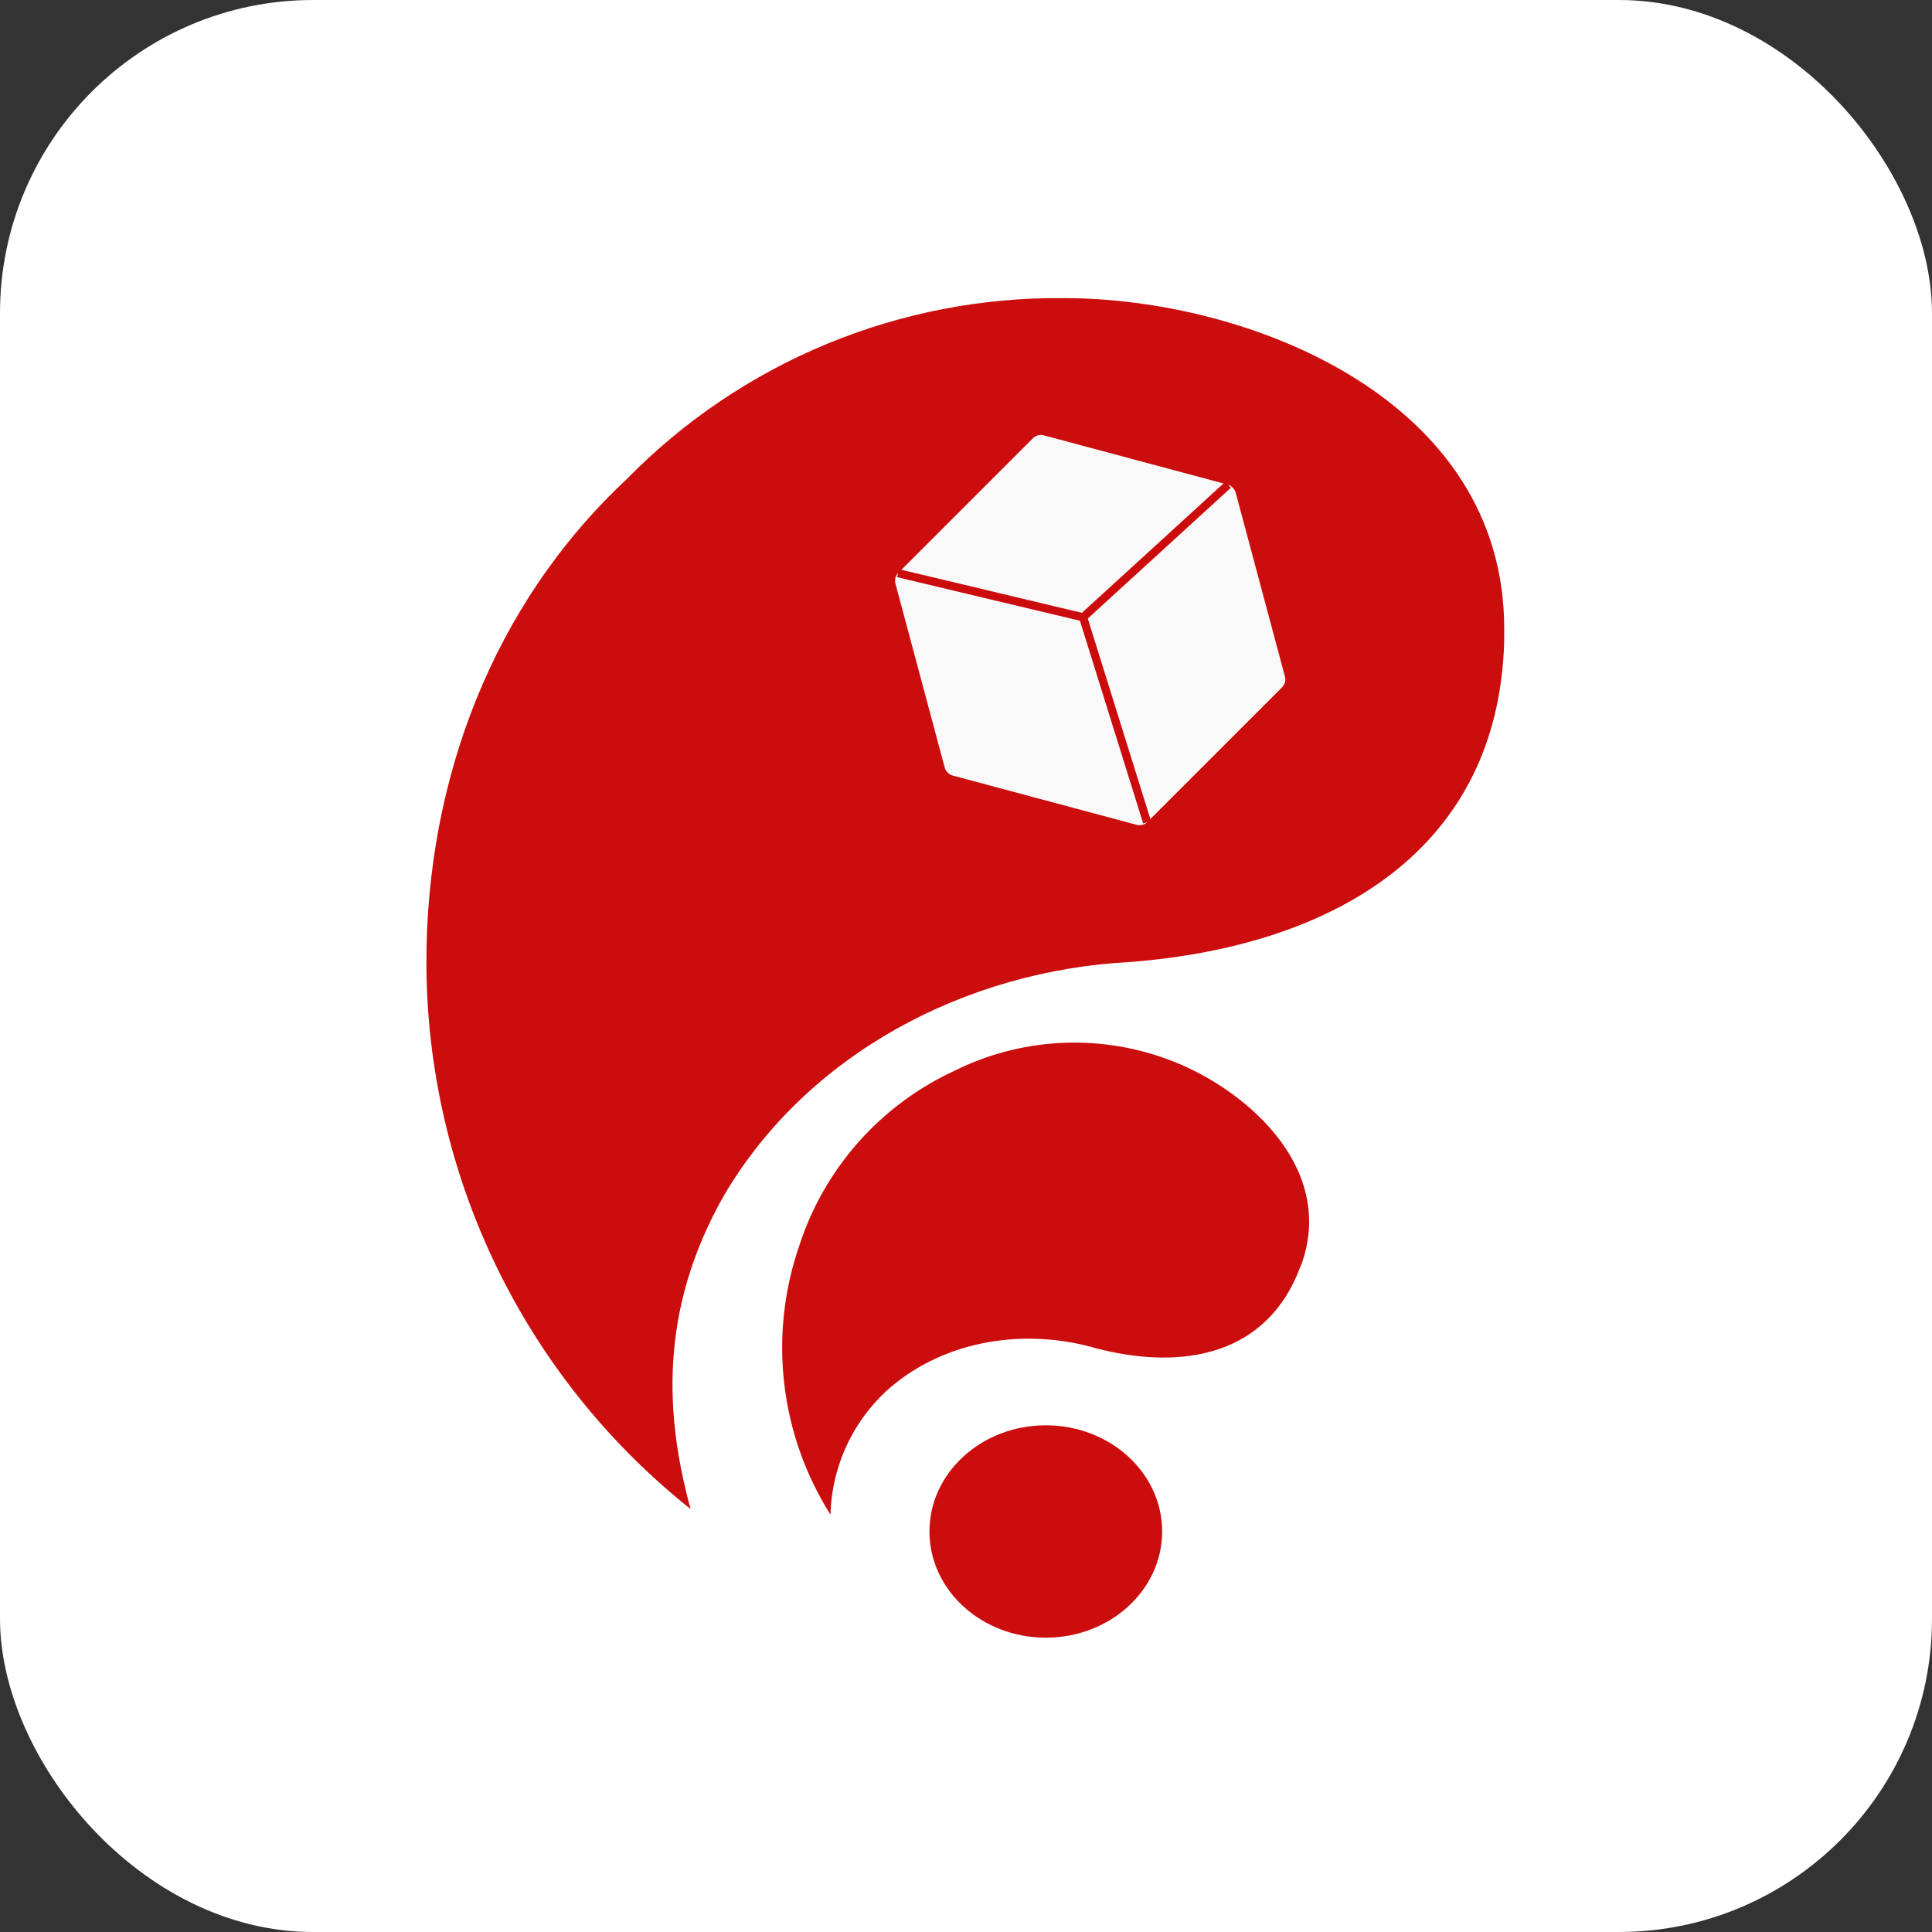
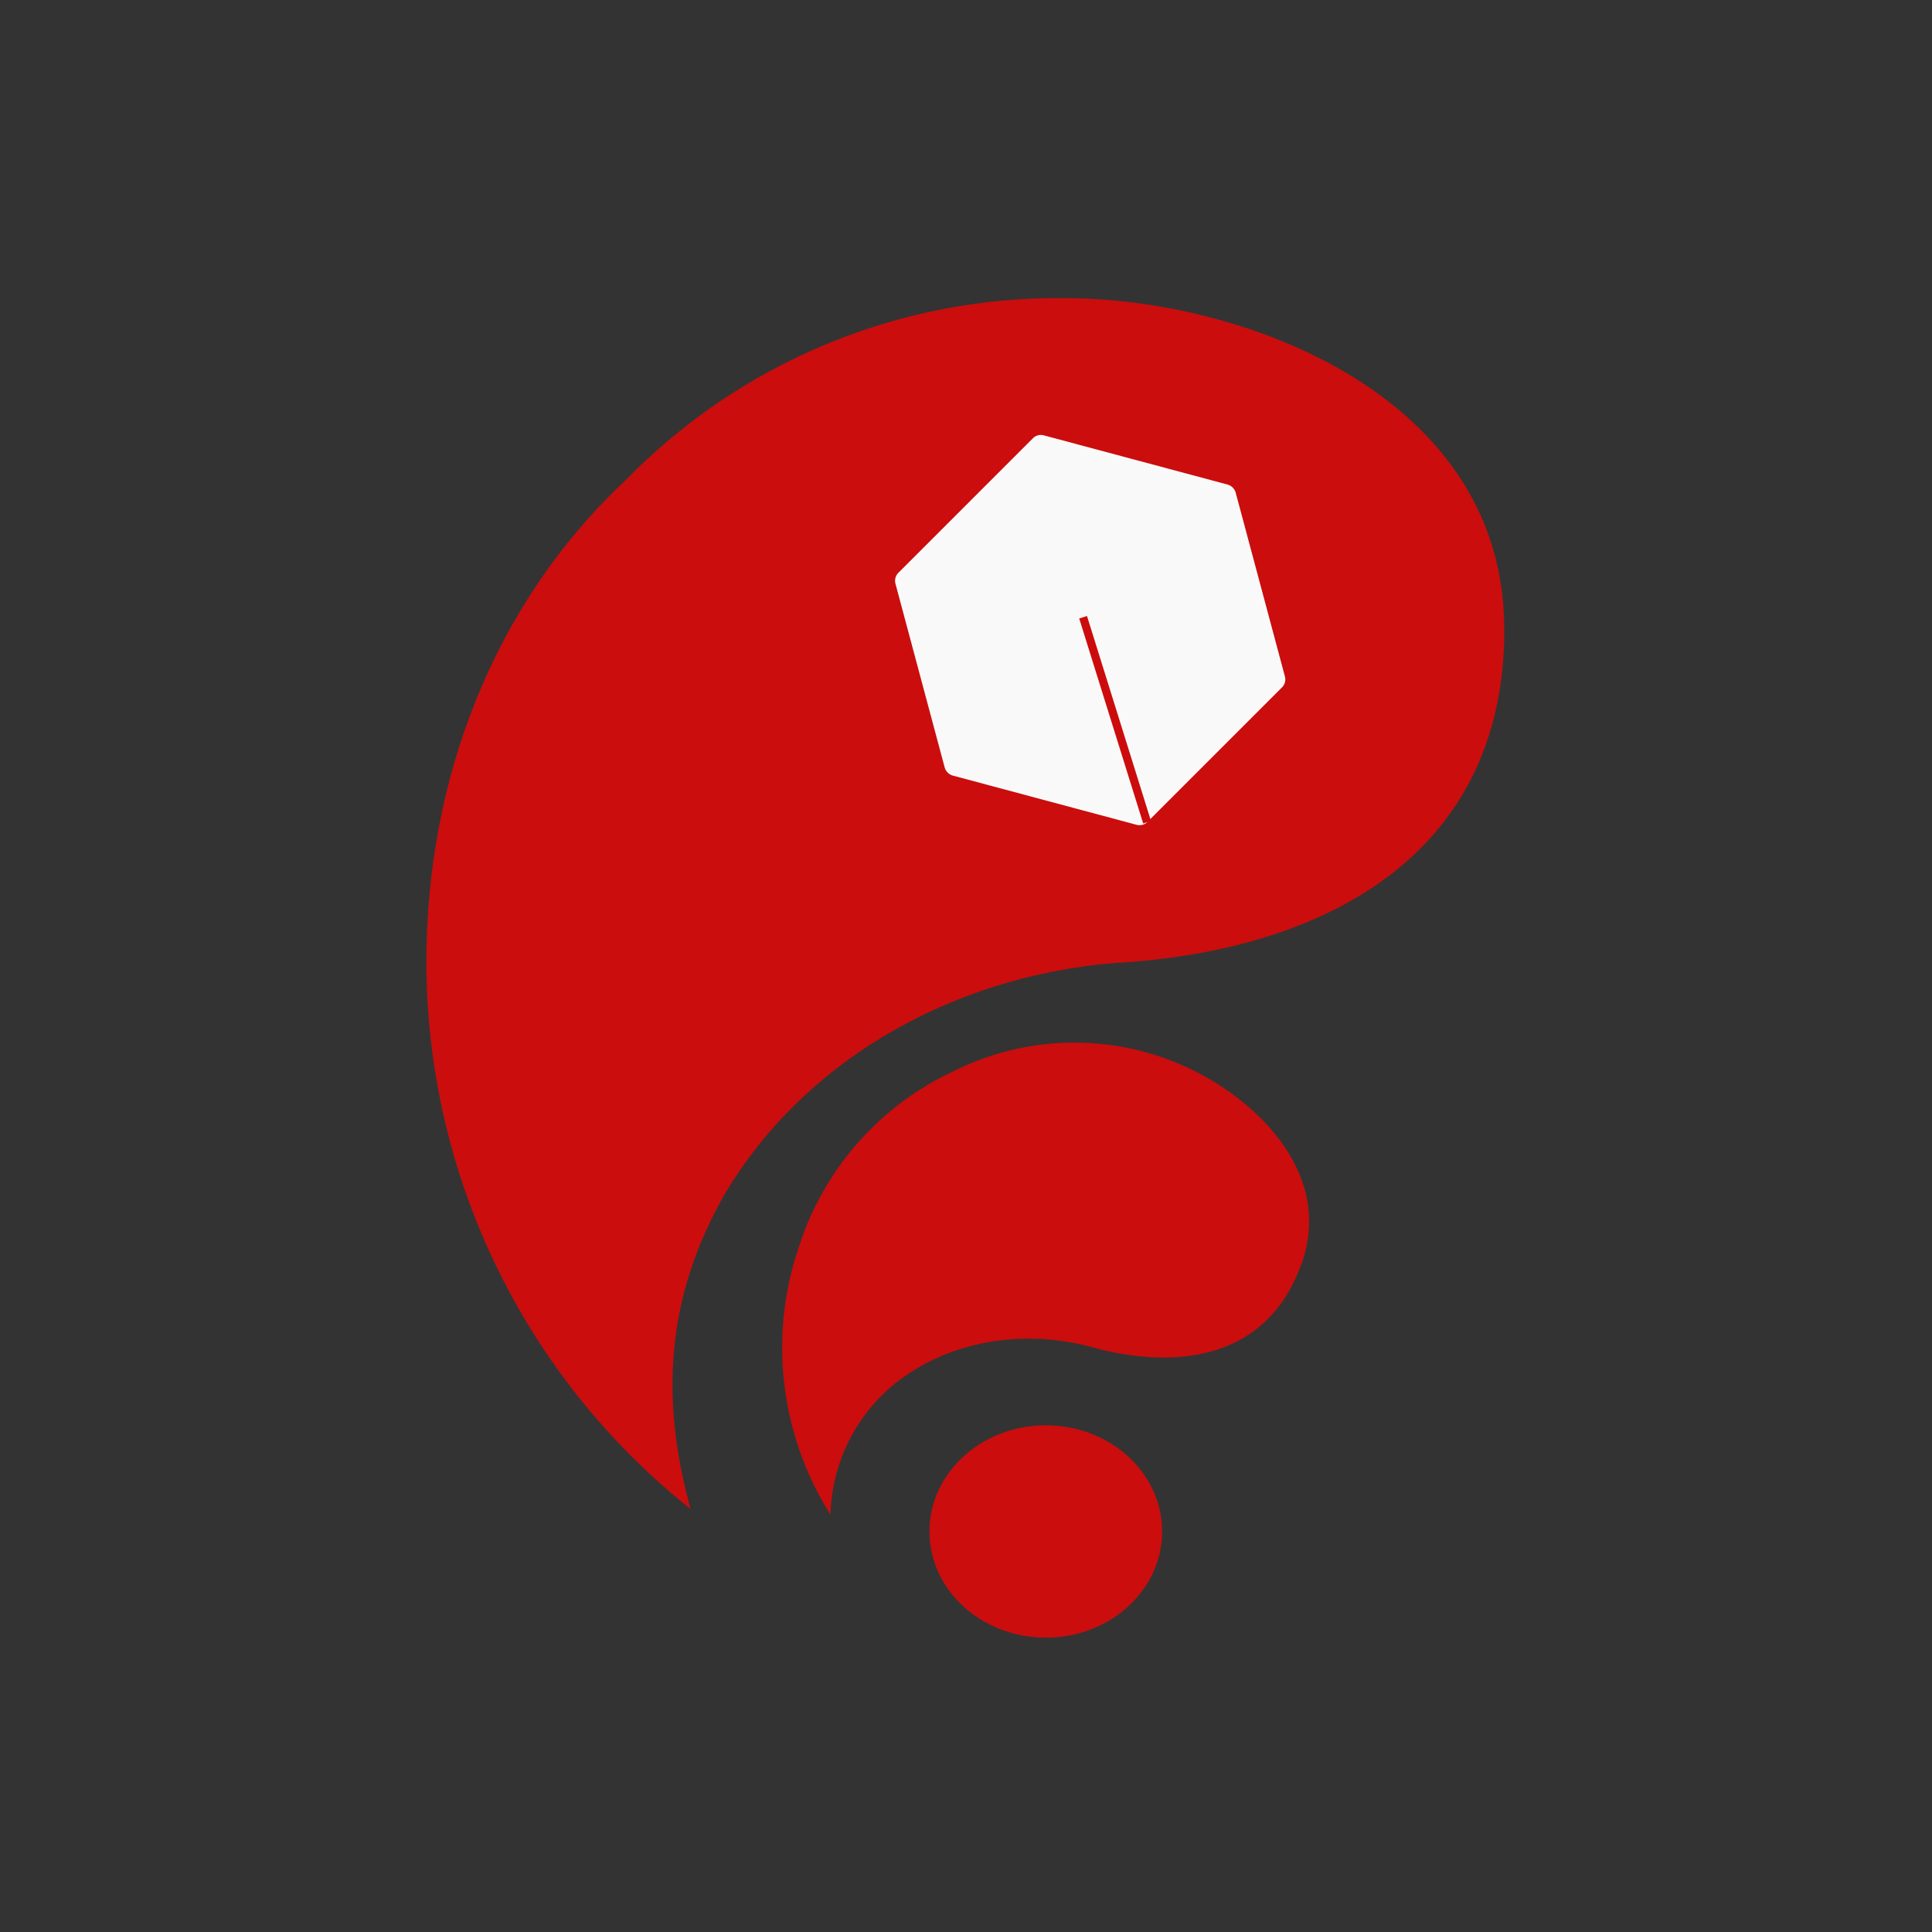
<svg xmlns="http://www.w3.org/2000/svg" width="512" height="512" viewBox="0 0 512 512" fill="none">
  <rect x="0" y="0" width="512" height="512" fill="#333333" stroke="none" />
-   <rect width="512" height="512" rx="83" fill="white" />
-   <path d="M282.048 79.01C260.447 78.765 239.02 82.902 219.063 91.171C199.106 99.441 181.033 111.671 165.937 127.123C130.695 160.086 113 206.571 113 254.92C113.019 282.796 119.324 310.308 131.445 335.411C143.566 360.513 161.192 382.559 183.01 399.909C176.411 375.705 174.37 347.506 191.887 316.763C213.872 279.391 255.772 257.14 299.772 254.92C353.803 250.63 397.182 225.035 398.632 169.791C398.632 168.844 398.632 167.927 398.632 166.832C398.839 105.404 330.368 79.01 282.048 79.01ZM288.794 210.95C280.168 210.966 271.727 208.445 264.522 203.702C257.317 198.959 251.664 192.202 248.268 184.273C244.872 176.343 243.882 167.59 245.421 159.102C246.959 150.614 250.959 142.766 256.923 136.533C262.887 130.3 270.551 125.957 278.963 124.045C287.374 122.133 296.163 122.736 304.235 125.779C312.307 128.821 319.306 134.169 324.363 141.158C329.42 148.147 332.311 156.468 332.676 165.086C332.676 165.737 332.676 166.359 332.676 166.98C332.684 178.629 328.066 189.804 319.838 198.049C311.609 206.294 300.443 210.935 288.794 210.95Z" fill="#CB0D0D" />
+   <path d="M282.048 79.01C260.447 78.765 239.02 82.902 219.063 91.171C199.106 99.441 181.033 111.671 165.937 127.123C130.695 160.086 113 206.571 113 254.92C113.019 282.796 119.324 310.308 131.445 335.411C143.566 360.513 161.192 382.559 183.01 399.909C176.411 375.705 174.37 347.506 191.887 316.763C213.872 279.391 255.772 257.14 299.772 254.92C353.803 250.63 397.182 225.035 398.632 169.791C398.632 168.844 398.632 167.927 398.632 166.832C398.839 105.404 330.368 79.01 282.048 79.01ZM288.794 210.95C280.168 210.966 271.727 208.445 264.522 203.702C257.317 198.959 251.664 192.202 248.268 184.273C244.872 176.343 243.882 167.59 245.421 159.102C246.959 150.614 250.959 142.766 256.923 136.533C262.887 130.3 270.551 125.957 278.963 124.045C287.374 122.133 296.163 122.736 304.235 125.779C312.307 128.821 319.306 134.169 324.363 141.158C329.42 148.147 332.311 156.468 332.676 165.086C332.684 178.629 328.066 189.804 319.838 198.049C311.609 206.294 300.443 210.935 288.794 210.95Z" fill="#CB0D0D" />
  <path d="M345.017 334.71C344.869 335.094 344.692 335.449 344.544 335.864C335.904 358.914 313.889 363.382 290.483 357.316C271.605 351.842 250.714 355.126 236.008 367.643C231.153 371.854 227.229 377.032 224.488 382.845C221.747 388.658 220.249 394.979 220.088 401.405C213.439 390.881 209.247 378.995 207.823 366.629C206.399 354.263 207.779 341.735 211.862 329.975C215.149 319.888 220.479 310.585 227.52 302.649C234.561 294.712 243.161 288.311 252.785 283.845C261.4 279.532 270.8 277.01 280.417 276.43C290.034 275.85 299.669 277.225 308.74 280.472C329.098 287.633 354.101 308.73 345.017 334.71Z" fill="#CB0D0D" />
  <path d="M304.003 217.9C303.647 218.23 303.215 218.467 302.745 218.591C302.275 218.715 301.783 218.721 301.31 218.61L252.368 205.501C251.906 205.347 251.487 205.088 251.143 204.744C250.799 204.4 250.539 203.981 250.385 203.519L237.277 154.578C237.165 154.105 237.172 153.612 237.296 153.143C237.419 152.673 237.657 152.241 237.987 151.885L273.821 116.052C274.177 115.722 274.609 115.484 275.078 115.361C275.548 115.237 276.041 115.23 276.513 115.342L325.455 128.45C325.917 128.604 326.336 128.864 326.68 129.208C327.024 129.552 327.284 129.971 327.438 130.433L340.546 179.374C340.658 179.847 340.652 180.339 340.528 180.809C340.404 181.279 340.166 181.71 339.836 182.067L304.003 217.9Z" fill="#F9F9F9" />
-   <path fill-rule="evenodd" clip-rule="evenodd" d="M326.194 129.267L287.334 164.777L237.745 152.956L238.247 150.851L286.72 162.405L324.734 127.669L326.194 129.267Z" fill="#CC0C0C" />
  <path fill-rule="evenodd" clip-rule="evenodd" d="M288.067 163.253L305.022 217.58L302.956 218.225L286.001 163.898L288.067 163.253Z" fill="#CC0C0C" />
  <path d="M277.149 434C294.177 434 307.982 421.402 307.982 405.86C307.982 390.319 294.177 377.721 277.149 377.721C260.12 377.721 246.316 390.319 246.316 405.86C246.316 421.402 260.12 434 277.149 434Z" fill="#CB0D0D" />
</svg>